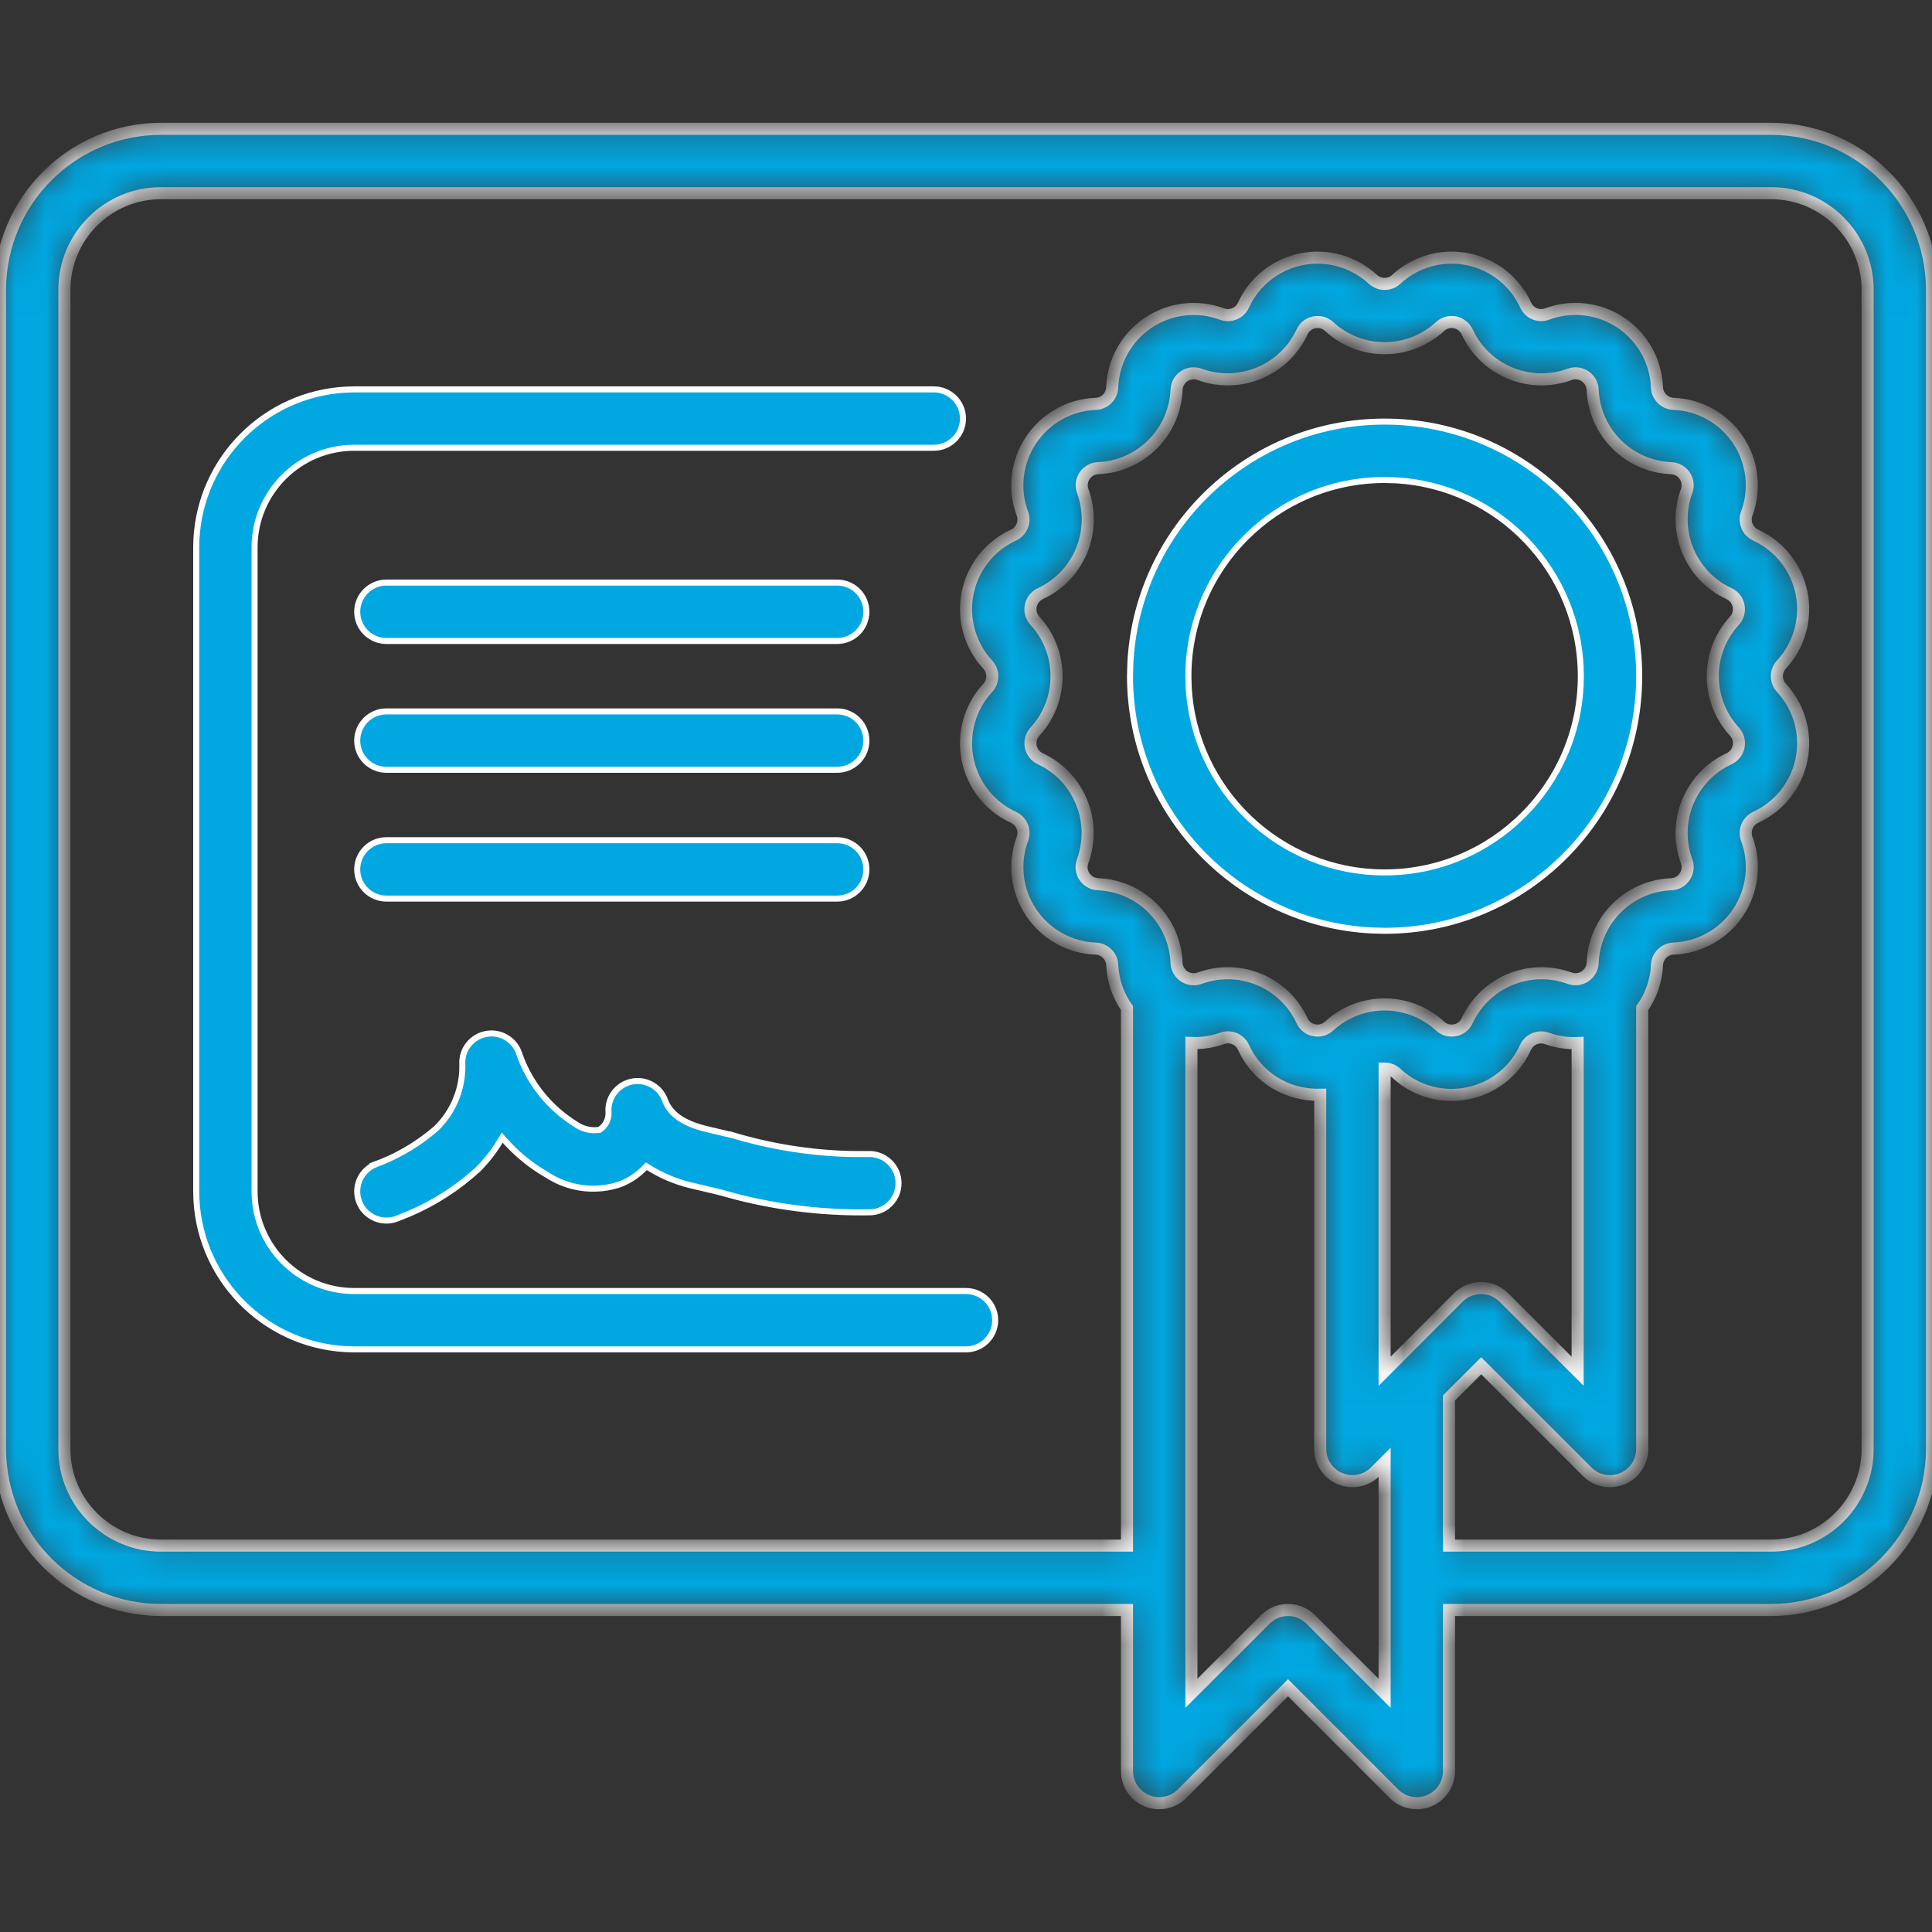
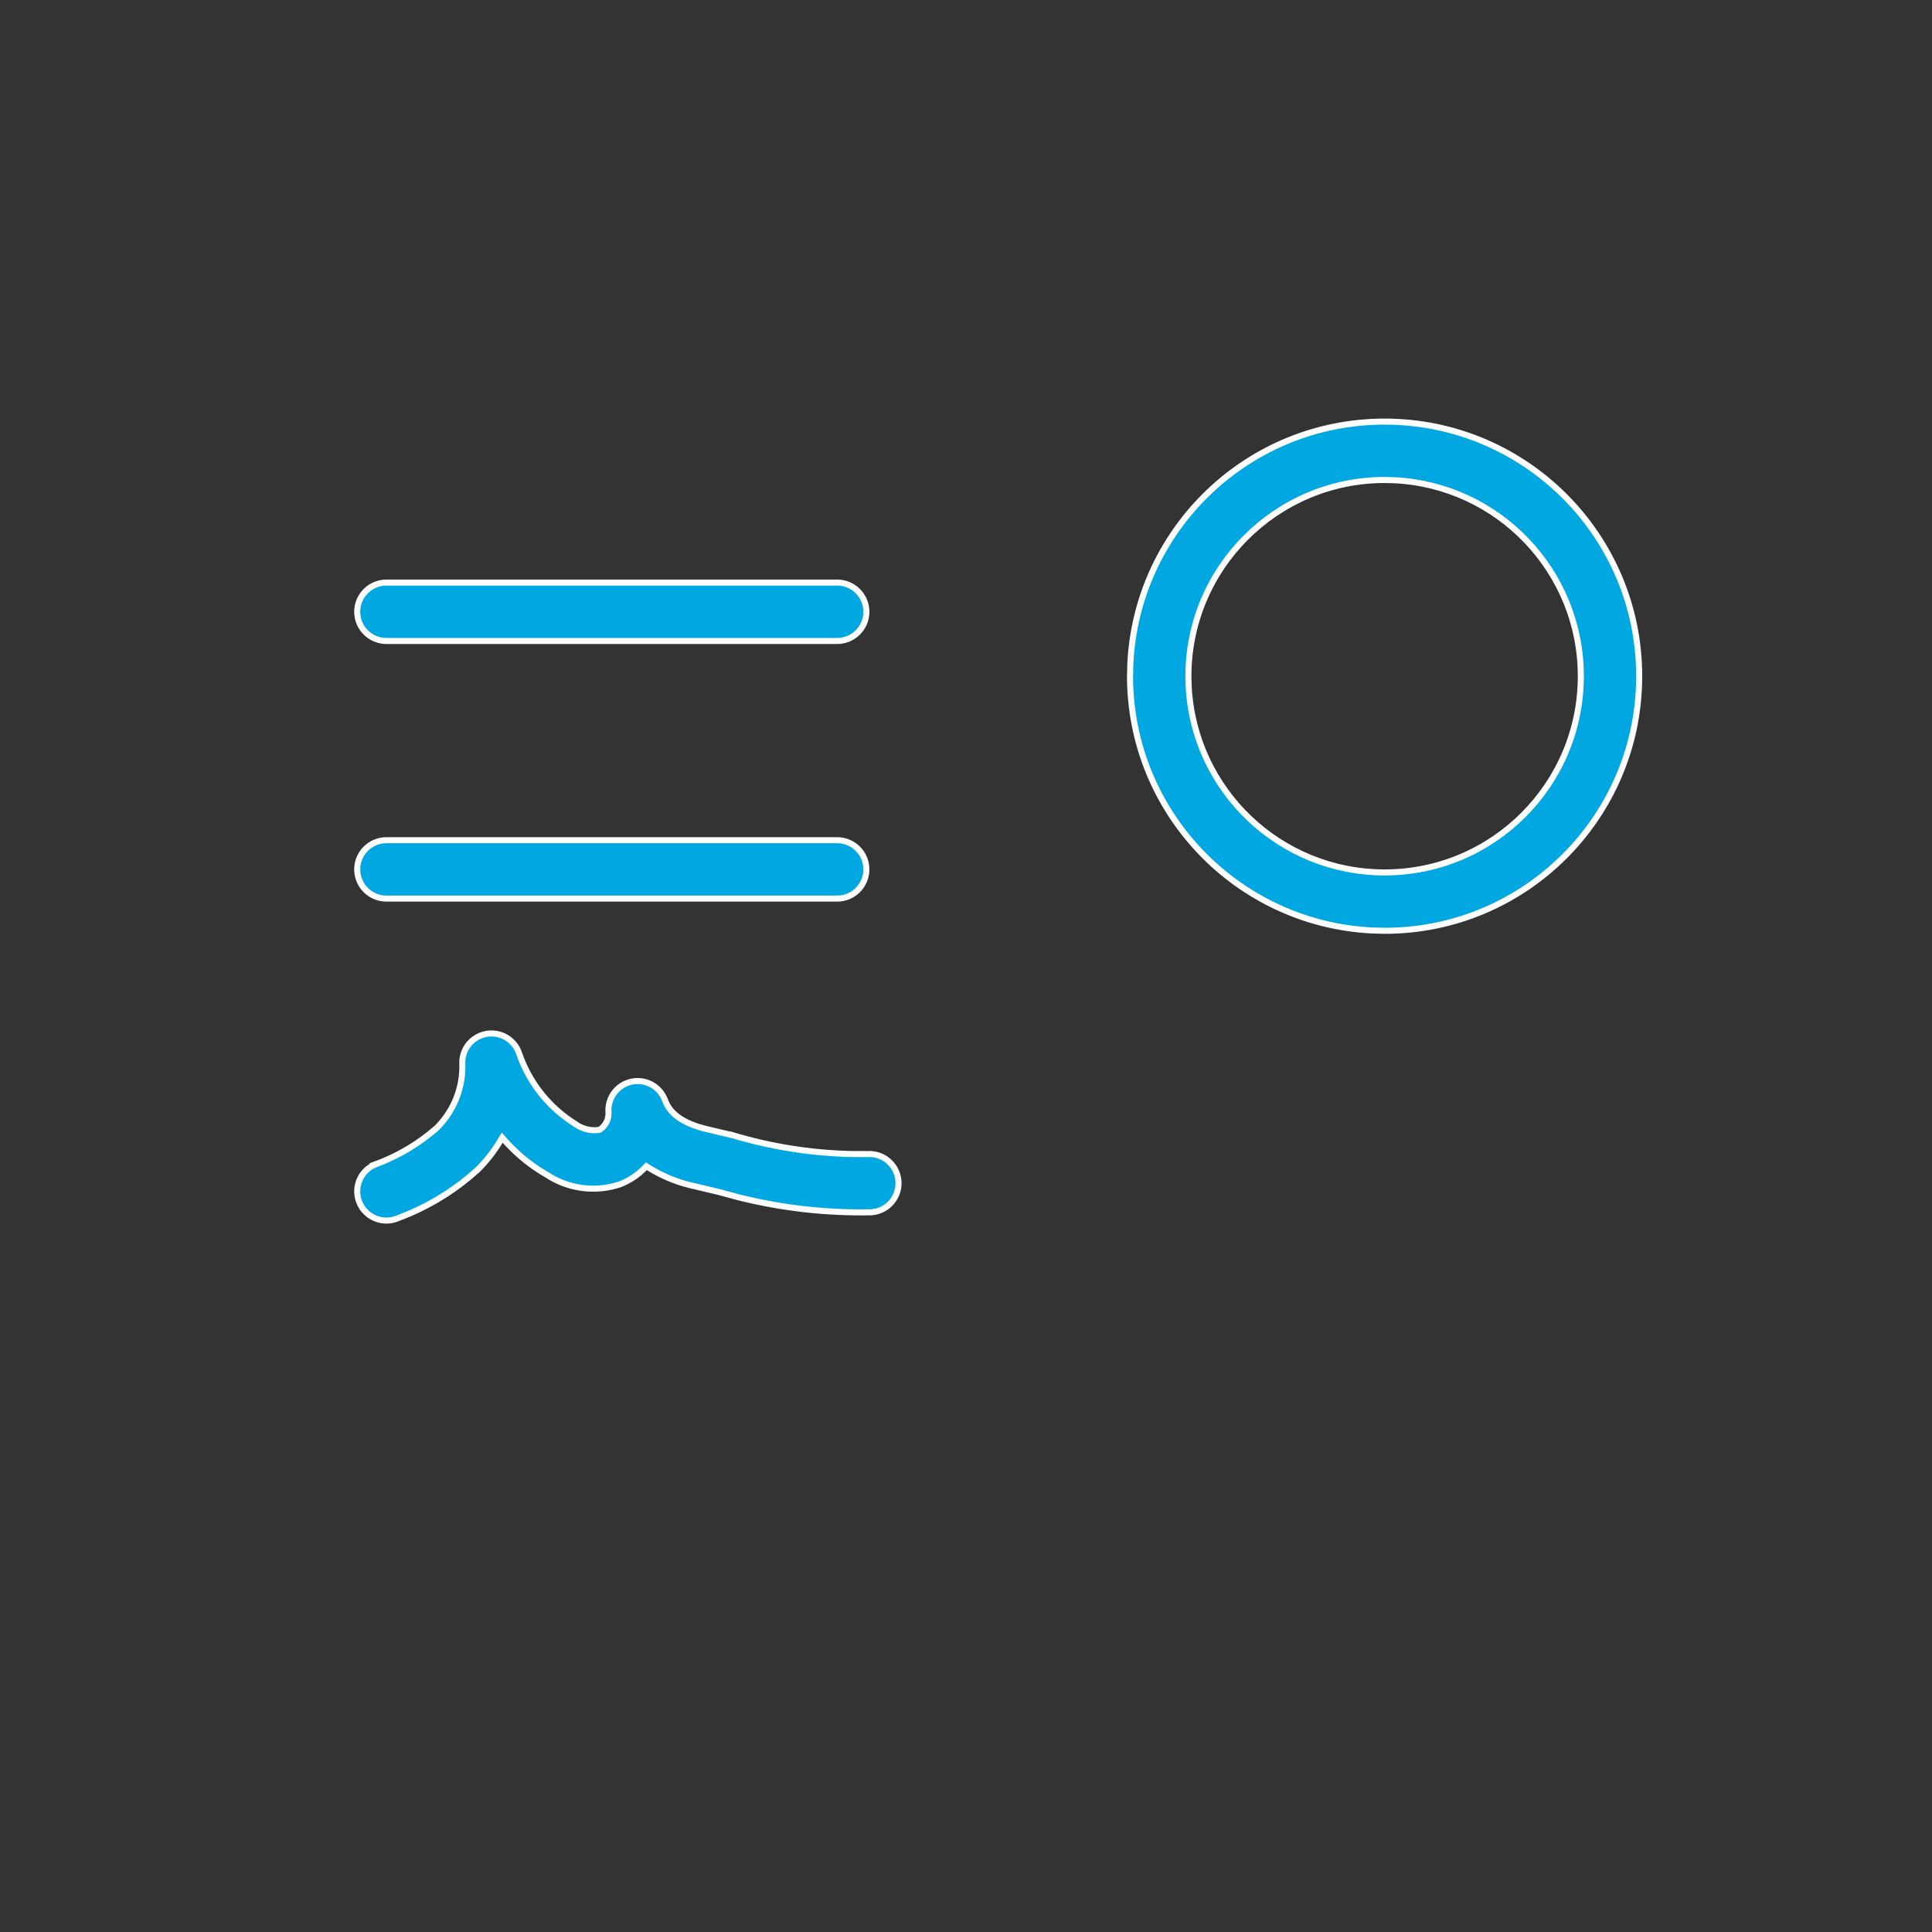
<svg xmlns="http://www.w3.org/2000/svg" width="64" height="64" viewBox="0 0 64 64" fill="none">
  <rect x="0" y="0" width="64" height="64" fill="#333333" stroke="none" />
  <g clip-path="url(#clip0_1918_7328)">
    <mask id="path-1-inside-1_1918_7328" fill="white">
      <path d="M58.667 4.267H5.333C2.389 4.27 0.004 6.656 0 9.6V48C0.004 50.944 2.389 53.33 5.333 53.333H37.333V58.667C37.333 59.098 37.593 59.487 37.992 59.652C38.39 59.817 38.849 59.726 39.154 59.421L42.667 55.908L46.179 59.421C46.484 59.726 46.943 59.817 47.342 59.652C47.74 59.487 48 59.098 48 58.667V53.333H58.667C61.611 53.33 63.996 50.944 64 48V9.6C63.996 6.656 61.611 4.27 58.667 4.267ZM34.464 25.136C34.299 25.06 34.181 24.91 34.145 24.731C34.11 24.553 34.162 24.369 34.285 24.236C35.239 23.198 35.239 21.603 34.285 20.565C34.161 20.432 34.109 20.247 34.145 20.069C34.181 19.89 34.3 19.74 34.465 19.664C35.743 19.069 36.353 17.596 35.869 16.272C35.806 16.102 35.828 15.911 35.929 15.76C36.03 15.609 36.197 15.515 36.379 15.508C37.787 15.449 38.916 14.321 38.975 12.912C38.982 12.73 39.076 12.563 39.227 12.462C39.379 12.361 39.569 12.339 39.74 12.402C41.064 12.883 42.536 12.274 43.132 10.997C43.207 10.832 43.357 10.713 43.535 10.678C43.714 10.642 43.898 10.694 44.031 10.818C45.069 11.773 46.665 11.773 47.702 10.818C47.836 10.694 48.02 10.642 48.199 10.678C48.377 10.714 48.527 10.833 48.603 10.998C49.198 12.275 50.67 12.885 51.994 12.402C52.164 12.339 52.355 12.361 52.506 12.462C52.657 12.563 52.751 12.73 52.758 12.912C52.818 14.322 53.949 15.452 55.36 15.509C55.541 15.516 55.709 15.61 55.81 15.761C55.91 15.911 55.933 16.102 55.87 16.272C55.386 17.596 55.996 19.07 57.275 19.664C57.44 19.74 57.558 19.89 57.593 20.068C57.629 20.247 57.577 20.431 57.454 20.564C56.499 21.602 56.499 23.197 57.454 24.235C57.577 24.368 57.63 24.553 57.594 24.731C57.558 24.91 57.439 25.06 57.274 25.136C55.996 25.73 55.386 27.204 55.87 28.528C55.933 28.698 55.91 28.889 55.809 29.04C55.709 29.191 55.541 29.285 55.36 29.292C53.947 29.348 52.815 30.481 52.758 31.893C52.751 32.075 52.657 32.242 52.506 32.343C52.355 32.444 52.164 32.467 51.994 32.403C50.67 31.922 49.197 32.531 48.602 33.808C48.529 33.975 48.378 34.095 48.2 34.128C48.021 34.165 47.835 34.113 47.702 33.988C46.664 33.034 45.069 33.034 44.031 33.988C43.898 34.113 43.712 34.165 43.534 34.128C43.355 34.095 43.204 33.975 43.131 33.808C42.536 32.531 41.063 31.921 39.74 32.404C39.569 32.468 39.379 32.445 39.227 32.344C39.076 32.243 38.982 32.076 38.975 31.894C38.918 30.481 37.786 29.348 36.373 29.291C36.192 29.284 36.025 29.19 35.924 29.039C35.823 28.888 35.8 28.698 35.864 28.528C36.349 27.205 35.74 25.732 34.464 25.136ZM46.18 45.111L45.867 45.425V35.398C46.009 35.398 46.147 35.452 46.252 35.549C46.746 36.012 47.398 36.27 48.076 36.27C48.257 36.269 48.438 36.252 48.615 36.217C49.464 36.051 50.18 35.484 50.535 34.695C50.66 34.426 50.971 34.298 51.249 34.401C51.574 34.516 51.917 34.568 52.261 34.553V45.425L49.816 42.979C49.399 42.563 48.724 42.563 48.307 42.979L46.18 45.111ZM45.867 56.092L43.421 53.646C43.004 53.229 42.329 53.229 41.913 53.646L39.467 56.092V34.551C39.811 34.566 40.154 34.514 40.479 34.399C40.757 34.296 41.067 34.423 41.191 34.692C41.548 35.483 42.267 36.05 43.118 36.214C43.321 36.254 43.527 36.272 43.733 36.267V48C43.733 48.431 43.993 48.82 44.392 48.985C44.79 49.15 45.249 49.059 45.554 48.754L45.867 48.441V56.092ZM61.867 48C61.867 49.767 60.434 51.2 58.667 51.2H48V46.308L49.067 45.242L52.579 48.754C52.884 49.059 53.343 49.15 53.742 48.985C54.14 48.82 54.4 48.431 54.4 48V33.394C54.698 32.976 54.868 32.481 54.89 31.968C54.903 31.672 55.14 31.435 55.436 31.423C56.3 31.39 57.097 30.944 57.578 30.224C58.058 29.505 58.165 28.598 57.864 27.787C57.763 27.509 57.891 27.2 58.159 27.075C58.946 26.714 59.511 25.997 59.68 25.148C59.849 24.299 59.601 23.42 59.012 22.785C58.812 22.567 58.812 22.232 59.012 22.014C59.601 21.379 59.849 20.5 59.68 19.651C59.511 18.802 58.946 18.086 58.159 17.725C57.89 17.601 57.761 17.291 57.864 17.013C58.164 16.202 58.057 15.295 57.577 14.576C57.096 13.856 56.299 13.41 55.435 13.377C55.139 13.365 54.902 13.128 54.889 12.832C54.856 11.967 54.411 11.17 53.691 10.689C52.972 10.207 52.065 10.1 51.253 10.401C50.976 10.506 50.664 10.378 50.541 10.108C50.179 9.321 49.463 8.755 48.614 8.586C47.764 8.417 46.886 8.666 46.251 9.254C46.033 9.455 45.698 9.455 45.48 9.254C44.846 8.666 43.967 8.417 43.118 8.586C42.269 8.755 41.553 9.321 41.191 10.108C41.068 10.378 40.756 10.506 40.478 10.402C39.666 10.101 38.759 10.209 38.04 10.69C37.32 11.171 36.875 11.968 36.843 12.833C36.83 13.129 36.592 13.366 36.297 13.378C35.432 13.411 34.635 13.857 34.155 14.577C33.674 15.296 33.567 16.203 33.868 17.014C33.97 17.292 33.842 17.601 33.573 17.726C32.787 18.087 32.221 18.804 32.052 19.653C31.883 20.502 32.132 21.381 32.72 22.016C32.92 22.234 32.92 22.569 32.72 22.787C32.131 23.422 31.883 24.3 32.052 25.149C32.221 25.998 32.787 26.715 33.573 27.076C33.842 27.2 33.971 27.51 33.869 27.788C33.568 28.599 33.675 29.506 34.156 30.225C34.636 30.945 35.433 31.391 36.298 31.424C36.593 31.436 36.831 31.673 36.844 31.969C36.866 32.481 37.036 32.976 37.333 33.394V51.2H5.333C3.566 51.2 2.133 49.767 2.133 48V9.6C2.133 7.833 3.566 6.4 5.333 6.4H58.667C60.434 6.4 61.867 7.833 61.867 9.6V48Z" />
    </mask>
-     <path d="M58.667 4.267H5.333C2.389 4.27 0.004 6.656 0 9.6V48C0.004 50.944 2.389 53.33 5.333 53.333H37.333V58.667C37.333 59.098 37.593 59.487 37.992 59.652C38.39 59.817 38.849 59.726 39.154 59.421L42.667 55.908L46.179 59.421C46.484 59.726 46.943 59.817 47.342 59.652C47.74 59.487 48 59.098 48 58.667V53.333H58.667C61.611 53.33 63.996 50.944 64 48V9.6C63.996 6.656 61.611 4.27 58.667 4.267ZM34.464 25.136C34.299 25.06 34.181 24.91 34.145 24.731C34.11 24.553 34.162 24.369 34.285 24.236C35.239 23.198 35.239 21.603 34.285 20.565C34.161 20.432 34.109 20.247 34.145 20.069C34.181 19.89 34.3 19.74 34.465 19.664C35.743 19.069 36.353 17.596 35.869 16.272C35.806 16.102 35.828 15.911 35.929 15.76C36.03 15.609 36.197 15.515 36.379 15.508C37.787 15.449 38.916 14.321 38.975 12.912C38.982 12.73 39.076 12.563 39.227 12.462C39.379 12.361 39.569 12.339 39.74 12.402C41.064 12.883 42.536 12.274 43.132 10.997C43.207 10.832 43.357 10.713 43.535 10.678C43.714 10.642 43.898 10.694 44.031 10.818C45.069 11.773 46.665 11.773 47.702 10.818C47.836 10.694 48.02 10.642 48.199 10.678C48.377 10.714 48.527 10.833 48.603 10.998C49.198 12.275 50.67 12.885 51.994 12.402C52.164 12.339 52.355 12.361 52.506 12.462C52.657 12.563 52.751 12.73 52.758 12.912C52.818 14.322 53.949 15.452 55.36 15.509C55.541 15.516 55.709 15.61 55.81 15.761C55.91 15.911 55.933 16.102 55.87 16.272C55.386 17.596 55.996 19.07 57.275 19.664C57.44 19.74 57.558 19.89 57.593 20.068C57.629 20.247 57.577 20.431 57.454 20.564C56.499 21.602 56.499 23.197 57.454 24.235C57.577 24.368 57.63 24.553 57.594 24.731C57.558 24.91 57.439 25.06 57.274 25.136C55.996 25.73 55.386 27.204 55.87 28.528C55.933 28.698 55.91 28.889 55.809 29.04C55.709 29.191 55.541 29.285 55.36 29.292C53.947 29.348 52.815 30.481 52.758 31.893C52.751 32.075 52.657 32.242 52.506 32.343C52.355 32.444 52.164 32.467 51.994 32.403C50.67 31.922 49.197 32.531 48.602 33.808C48.529 33.975 48.378 34.095 48.2 34.128C48.021 34.165 47.835 34.113 47.702 33.988C46.664 33.034 45.069 33.034 44.031 33.988C43.898 34.113 43.712 34.165 43.534 34.128C43.355 34.095 43.204 33.975 43.131 33.808C42.536 32.531 41.063 31.921 39.74 32.404C39.569 32.468 39.379 32.445 39.227 32.344C39.076 32.243 38.982 32.076 38.975 31.894C38.918 30.481 37.786 29.348 36.373 29.291C36.192 29.284 36.025 29.19 35.924 29.039C35.823 28.888 35.8 28.698 35.864 28.528C36.349 27.205 35.74 25.732 34.464 25.136ZM46.18 45.111L45.867 45.425V35.398C46.009 35.398 46.147 35.452 46.252 35.549C46.746 36.012 47.398 36.27 48.076 36.27C48.257 36.269 48.438 36.252 48.615 36.217C49.464 36.051 50.18 35.484 50.535 34.695C50.66 34.426 50.971 34.298 51.249 34.401C51.574 34.516 51.917 34.568 52.261 34.553V45.425L49.816 42.979C49.399 42.563 48.724 42.563 48.307 42.979L46.18 45.111ZM45.867 56.092L43.421 53.646C43.004 53.229 42.329 53.229 41.913 53.646L39.467 56.092V34.551C39.811 34.566 40.154 34.514 40.479 34.399C40.757 34.296 41.067 34.423 41.191 34.692C41.548 35.483 42.267 36.05 43.118 36.214C43.321 36.254 43.527 36.272 43.733 36.267V48C43.733 48.431 43.993 48.82 44.392 48.985C44.79 49.15 45.249 49.059 45.554 48.754L45.867 48.441V56.092ZM61.867 48C61.867 49.767 60.434 51.2 58.667 51.2H48V46.308L49.067 45.242L52.579 48.754C52.884 49.059 53.343 49.15 53.742 48.985C54.14 48.82 54.4 48.431 54.4 48V33.394C54.698 32.976 54.868 32.481 54.89 31.968C54.903 31.672 55.14 31.435 55.436 31.423C56.3 31.39 57.097 30.944 57.578 30.224C58.058 29.505 58.165 28.598 57.864 27.787C57.763 27.509 57.891 27.2 58.159 27.075C58.946 26.714 59.511 25.997 59.68 25.148C59.849 24.299 59.601 23.42 59.012 22.785C58.812 22.567 58.812 22.232 59.012 22.014C59.601 21.379 59.849 20.5 59.68 19.651C59.511 18.802 58.946 18.086 58.159 17.725C57.89 17.601 57.761 17.291 57.864 17.013C58.164 16.202 58.057 15.295 57.577 14.576C57.096 13.856 56.299 13.41 55.435 13.377C55.139 13.365 54.902 13.128 54.889 12.832C54.856 11.967 54.411 11.17 53.691 10.689C52.972 10.207 52.065 10.1 51.253 10.401C50.976 10.506 50.664 10.378 50.541 10.108C50.179 9.321 49.463 8.755 48.614 8.586C47.764 8.417 46.886 8.666 46.251 9.254C46.033 9.455 45.698 9.455 45.48 9.254C44.846 8.666 43.967 8.417 43.118 8.586C42.269 8.755 41.553 9.321 41.191 10.108C41.068 10.378 40.756 10.506 40.478 10.402C39.666 10.101 38.759 10.209 38.04 10.69C37.32 11.171 36.875 11.968 36.843 12.833C36.83 13.129 36.592 13.366 36.297 13.378C35.432 13.411 34.635 13.857 34.155 14.577C33.674 15.296 33.567 16.203 33.868 17.014C33.97 17.292 33.842 17.601 33.573 17.726C32.787 18.087 32.221 18.804 32.052 19.653C31.883 20.502 32.132 21.381 32.72 22.016C32.92 22.234 32.92 22.569 32.72 22.787C32.131 23.422 31.883 24.3 32.052 25.149C32.221 25.998 32.787 26.715 33.573 27.076C33.842 27.2 33.971 27.51 33.869 27.788C33.568 28.599 33.675 29.506 34.156 30.225C34.636 30.945 35.433 31.391 36.298 31.424C36.593 31.436 36.831 31.673 36.844 31.969C36.866 32.481 37.036 32.976 37.333 33.394V51.2H5.333C3.566 51.2 2.133 49.767 2.133 48V9.6C2.133 7.833 3.566 6.4 5.333 6.4H58.667C60.434 6.4 61.867 7.833 61.867 9.6V48Z" fill="#00A7E1" stroke="white" stroke-width="0.4" mask="url(#path-1-inside-1_1918_7328)" />
-     <path d="M11.733 12.899H30.933C31.467 12.899 31.9 13.332 31.9 13.866C31.9 14.4 31.467 14.833 30.933 14.833H11.733C9.911 14.833 8.433 16.311 8.433 18.133V39.467C8.433 41.289 9.911 42.766 11.733 42.767H32C32.533 42.767 32.966 43.2 32.966 43.733C32.966 44.267 32.533 44.7 32 44.7H11.733L11.464 44.692C8.701 44.549 6.503 42.265 6.5 39.467V18.133L6.507 17.864C6.646 15.19 8.79 13.046 11.464 12.907L11.733 12.899Z" fill="#00A7E1" stroke="white" stroke-width="0.2" />
    <path d="M12.8 27.833H27.733C28.267 27.833 28.7 28.266 28.7 28.8C28.7 29.334 28.267 29.767 27.733 29.767H12.8C12.266 29.767 11.833 29.334 11.833 28.8C11.833 28.266 12.266 27.833 12.8 27.833Z" fill="#00A7E1" stroke="white" stroke-width="0.2" />
-     <path d="M12.8 23.566H27.733C28.267 23.566 28.7 23.999 28.7 24.533C28.7 25.067 28.267 25.5 27.733 25.5H12.8C12.266 25.5 11.833 25.067 11.833 24.533C11.833 24 12.266 23.567 12.8 23.566Z" fill="#00A7E1" stroke="white" stroke-width="0.2" />
    <path d="M12.8 19.299H27.733C28.267 19.299 28.7 19.732 28.7 20.266C28.7 20.8 28.267 21.233 27.733 21.233H12.8C12.266 21.233 11.833 20.8 11.833 20.266C11.833 19.732 12.266 19.299 12.8 19.299Z" fill="#00A7E1" stroke="white" stroke-width="0.2" />
    <path d="M16.081 34.255C16.52 34.163 16.961 34.385 17.152 34.784L17.186 34.866C17.496 35.788 18.099 36.583 18.899 37.13L19.062 37.237C19.285 37.397 19.559 37.467 19.831 37.432L19.855 37.429L19.875 37.416C20.04 37.306 20.142 37.126 20.156 36.93L20.157 36.846V36.845C20.123 36.366 20.446 35.935 20.916 35.833C21.355 35.737 21.798 35.958 21.991 36.356L22.026 36.438C22.083 36.592 22.183 36.78 22.401 36.958C22.591 37.112 22.866 37.256 23.272 37.368L23.454 37.414L24.278 37.609V37.608C25.539 37.985 26.843 38.194 28.158 38.227L28.722 38.23H28.728C29.029 38.208 29.321 38.328 29.519 38.55L29.598 38.652C29.792 38.938 29.818 39.305 29.668 39.616C29.536 39.888 29.286 40.081 28.995 40.141L28.873 40.158C27.381 40.19 25.893 40.021 24.449 39.658L23.832 39.49L23.827 39.489L23.021 39.298L23.018 39.297L22.815 39.249C22.343 39.128 21.893 38.934 21.479 38.675L21.411 38.633L21.355 38.691C21.125 38.927 20.847 39.111 20.54 39.231C19.78 39.486 18.95 39.402 18.26 39.005L18.125 38.922L18.12 38.919L17.926 38.803C17.481 38.523 17.077 38.181 16.727 37.788L16.636 37.686L16.566 37.802C16.36 38.143 16.114 38.458 15.832 38.74C15.16 39.354 14.39 39.849 13.554 40.206L13.192 40.351L13.187 40.353C13.065 40.406 12.933 40.434 12.8 40.433C12.464 40.433 12.155 40.259 11.98 39.979L11.914 39.853C11.824 39.647 11.809 39.418 11.87 39.204L11.9 39.113C11.994 38.874 12.179 38.683 12.414 38.581L12.413 38.58C13.068 38.342 13.68 38 14.225 37.567L14.456 37.376L14.46 37.372C14.989 36.852 15.294 36.149 15.315 35.412V35.26L15.314 35.171C15.326 34.759 15.6 34.399 15.995 34.278L16.081 34.255Z" fill="#00A7E1" stroke="white" stroke-width="0.2" />
    <path d="M45.867 13.966C50.524 13.966 54.3 17.742 54.3 22.4C54.3 27.058 50.524 30.834 45.867 30.834L45.433 30.822C40.979 30.591 37.438 26.91 37.433 22.4L37.445 21.966C37.671 17.51 41.355 13.966 45.867 13.966ZM45.867 15.9C42.278 15.903 39.37 18.812 39.367 22.4L39.376 22.735C39.55 26.169 42.389 28.9 45.867 28.9C49.456 28.9 52.367 25.99 52.367 22.4C52.367 18.922 49.636 16.083 46.202 15.909L45.867 15.9Z" fill="#00A7E1" stroke="white" stroke-width="0.2" />
  </g>
  <defs>
    <clipPath id="clip0_1918_7328">
      <rect width="64" height="64" fill="white" />
    </clipPath>
  </defs>
</svg>